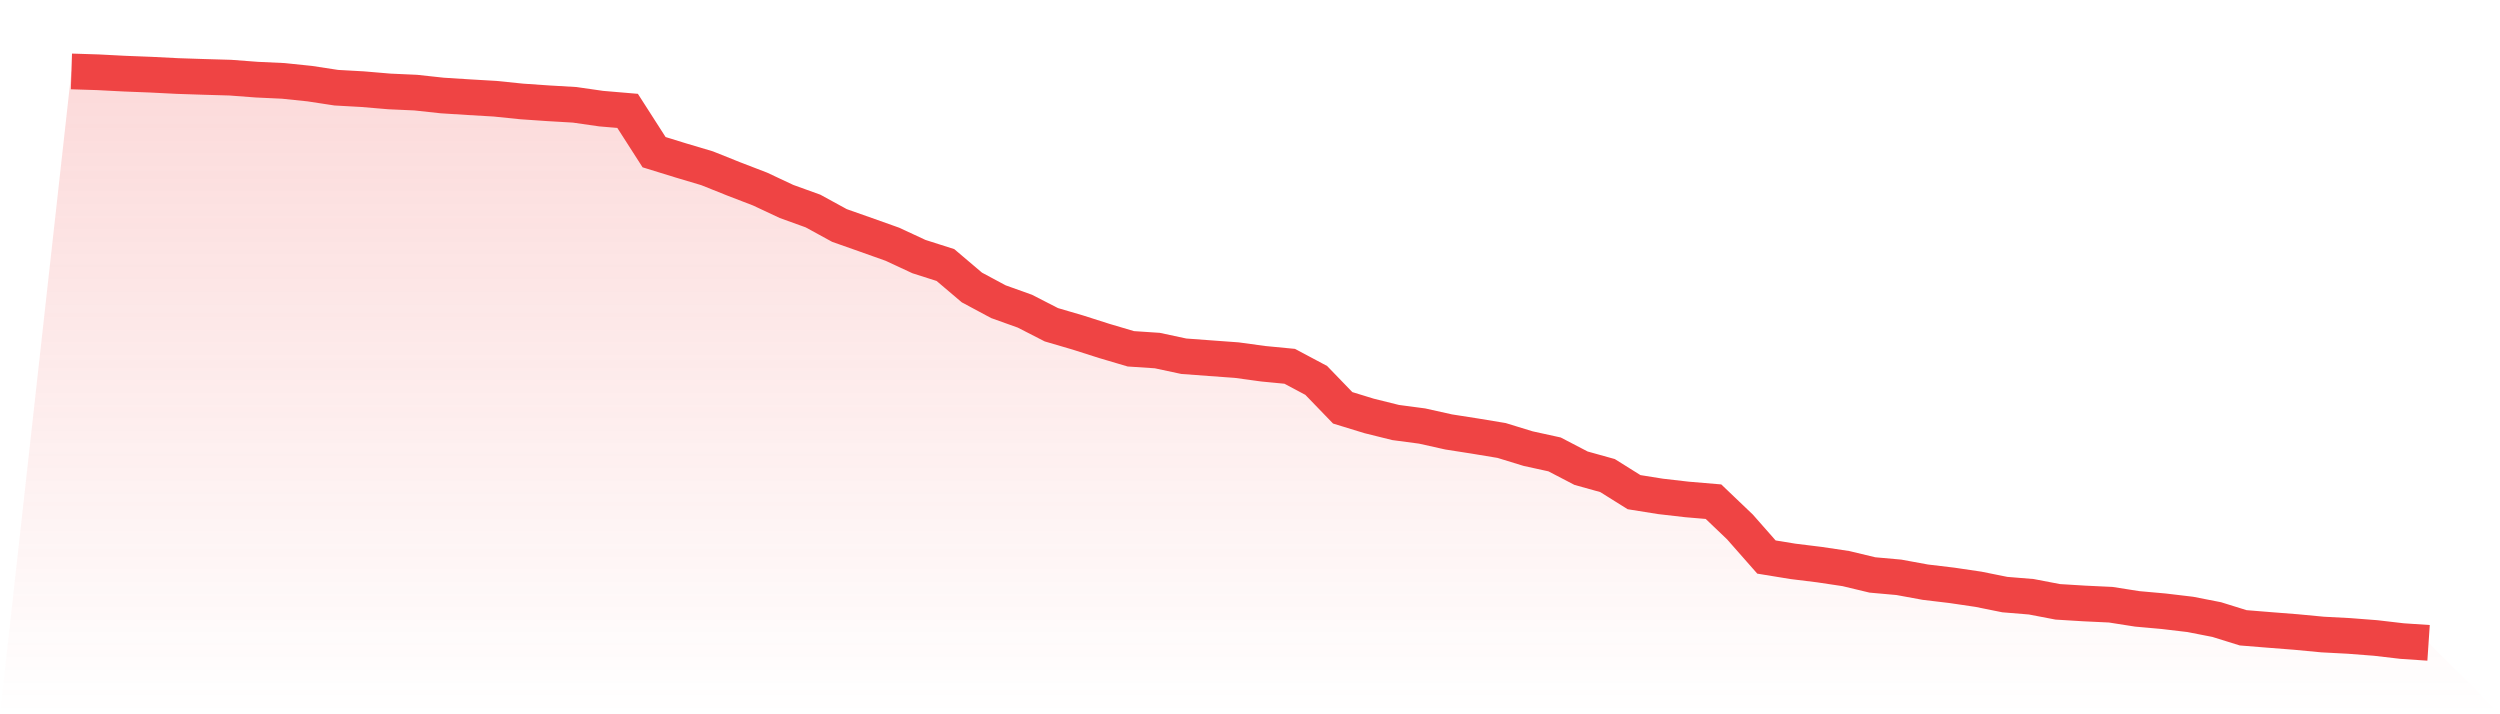
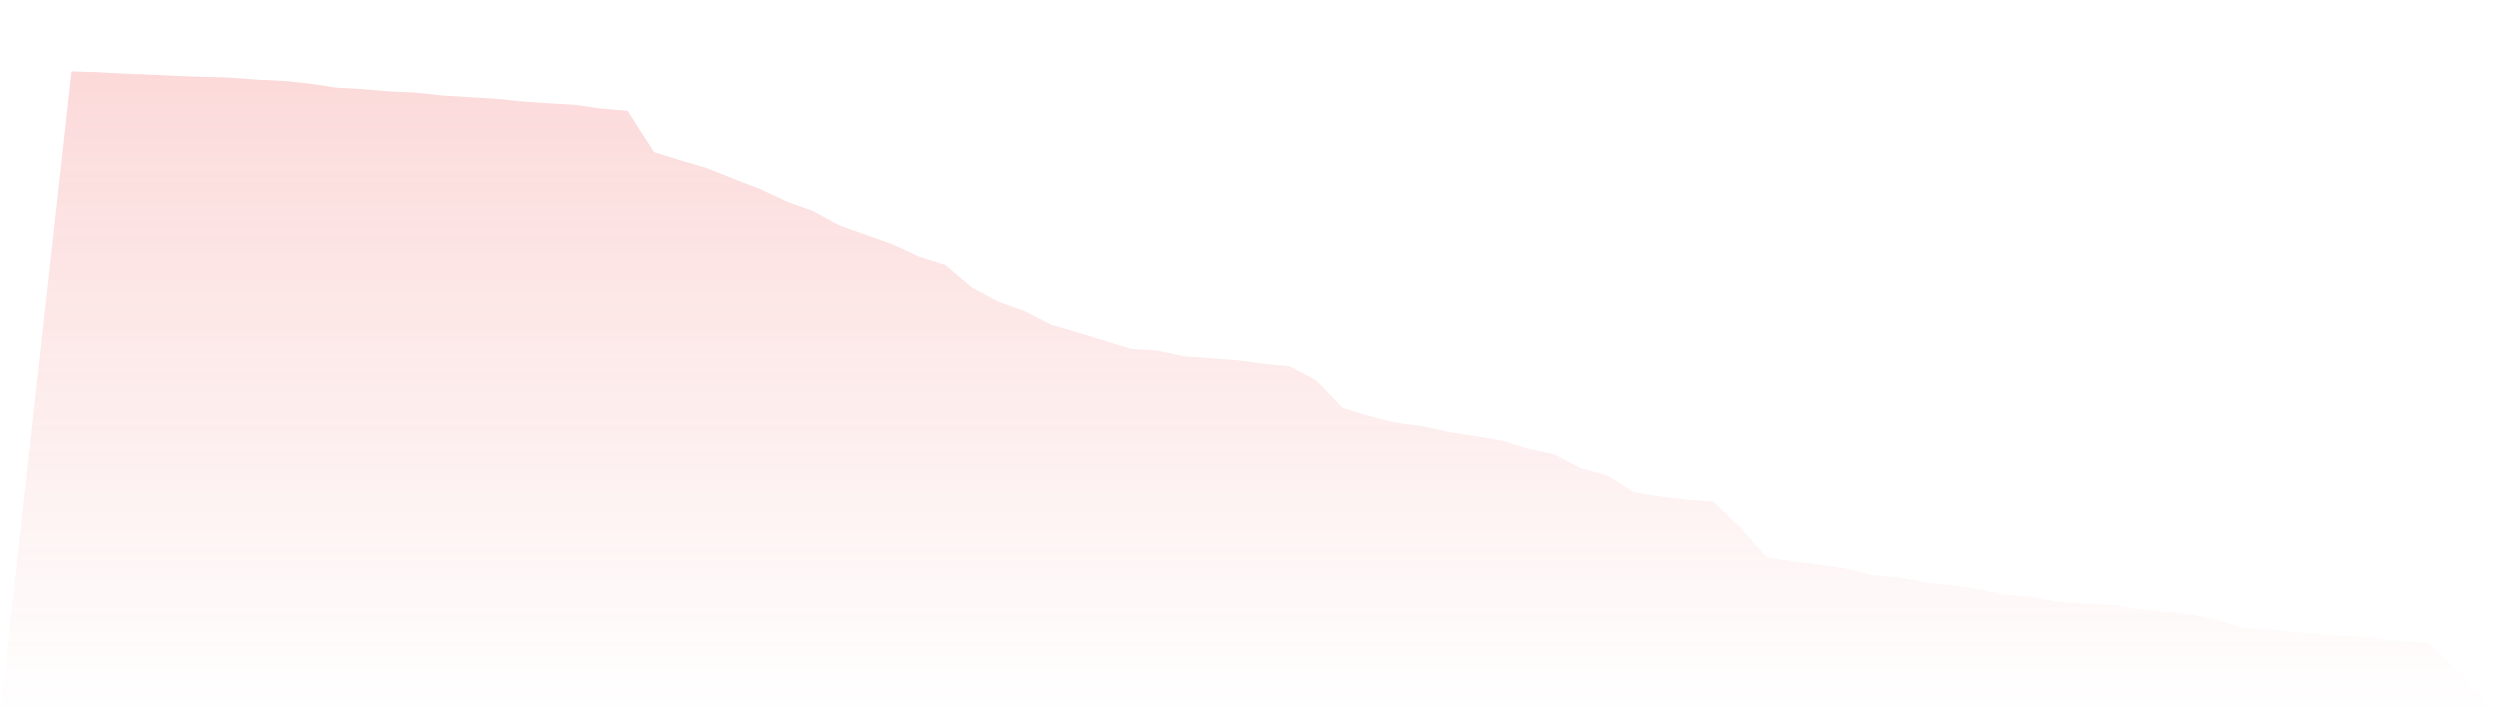
<svg xmlns="http://www.w3.org/2000/svg" viewBox="0 0 140 40">
  <defs>
    <linearGradient id="gradient" x1="0" x2="0" y1="0" y2="1">
      <stop offset="0%" stop-color="#ef4444" stop-opacity="0.2" />
      <stop offset="100%" stop-color="#ef4444" stop-opacity="0" />
    </linearGradient>
  </defs>
-   <path d="M4,4 L4,4 L5.483,4.047 L6.966,4.124 L8.449,4.182 L9.933,4.257 L11.416,4.306 L12.899,4.349 L14.382,4.461 L15.865,4.53 L17.348,4.684 L18.831,4.911 L20.315,4.994 L21.798,5.12 L23.281,5.187 L24.764,5.348 L26.247,5.442 L27.73,5.529 L29.213,5.681 L30.697,5.783 L32.18,5.87 L33.663,6.083 L35.146,6.209 L36.629,8.522 L38.112,8.98 L39.596,9.422 L41.079,10.016 L42.562,10.586 L44.045,11.282 L45.528,11.817 L47.011,12.628 L48.494,13.151 L49.978,13.679 L51.461,14.369 L52.944,14.842 L54.427,16.1 L55.91,16.895 L57.393,17.426 L58.876,18.186 L60.36,18.621 L61.843,19.094 L63.326,19.533 L64.809,19.632 L66.292,19.949 L67.775,20.059 L69.258,20.167 L70.742,20.37 L72.225,20.513 L73.708,21.303 L75.191,22.838 L76.674,23.293 L78.157,23.661 L79.64,23.858 L81.124,24.189 L82.607,24.421 L84.09,24.667 L85.573,25.122 L87.056,25.447 L88.539,26.219 L90.022,26.632 L91.506,27.561 L92.989,27.798 L94.472,27.969 L95.955,28.094 L97.438,29.51 L98.921,31.194 L100.404,31.436 L101.888,31.619 L103.371,31.841 L104.854,32.197 L106.337,32.33 L107.82,32.602 L109.303,32.779 L110.787,32.998 L112.27,33.297 L113.753,33.419 L115.236,33.703 L116.719,33.794 L118.202,33.864 L119.685,34.097 L121.169,34.23 L122.652,34.406 L124.135,34.696 L125.618,35.157 L127.101,35.277 L128.584,35.393 L130.067,35.534 L131.551,35.612 L133.034,35.727 L134.517,35.9 L136,36 L140,40 L0,40 z" fill="url(#gradient)" />
-   <path d="M4,4 L4,4 L5.483,4.047 L6.966,4.124 L8.449,4.182 L9.933,4.257 L11.416,4.306 L12.899,4.349 L14.382,4.461 L15.865,4.53 L17.348,4.684 L18.831,4.911 L20.315,4.994 L21.798,5.12 L23.281,5.187 L24.764,5.348 L26.247,5.442 L27.73,5.529 L29.213,5.681 L30.697,5.783 L32.18,5.87 L33.663,6.083 L35.146,6.209 L36.629,8.522 L38.112,8.98 L39.596,9.422 L41.079,10.016 L42.562,10.586 L44.045,11.282 L45.528,11.817 L47.011,12.628 L48.494,13.151 L49.978,13.679 L51.461,14.369 L52.944,14.842 L54.427,16.1 L55.91,16.895 L57.393,17.426 L58.876,18.186 L60.36,18.621 L61.843,19.094 L63.326,19.533 L64.809,19.632 L66.292,19.949 L67.775,20.059 L69.258,20.167 L70.742,20.37 L72.225,20.513 L73.708,21.303 L75.191,22.838 L76.674,23.293 L78.157,23.661 L79.64,23.858 L81.124,24.189 L82.607,24.421 L84.09,24.667 L85.573,25.122 L87.056,25.447 L88.539,26.219 L90.022,26.632 L91.506,27.561 L92.989,27.798 L94.472,27.969 L95.955,28.094 L97.438,29.51 L98.921,31.194 L100.404,31.436 L101.888,31.619 L103.371,31.841 L104.854,32.197 L106.337,32.33 L107.82,32.602 L109.303,32.779 L110.787,32.998 L112.27,33.297 L113.753,33.419 L115.236,33.703 L116.719,33.794 L118.202,33.864 L119.685,34.097 L121.169,34.23 L122.652,34.406 L124.135,34.696 L125.618,35.157 L127.101,35.277 L128.584,35.393 L130.067,35.534 L131.551,35.612 L133.034,35.727 L134.517,35.9 L136,36" fill="none" stroke="#ef4444" stroke-width="2" />
+   <path d="M4,4 L4,4 L5.483,4.047 L6.966,4.124 L8.449,4.182 L9.933,4.257 L11.416,4.306 L12.899,4.349 L14.382,4.461 L15.865,4.53 L17.348,4.684 L18.831,4.911 L20.315,4.994 L21.798,5.12 L23.281,5.187 L24.764,5.348 L26.247,5.442 L27.73,5.529 L29.213,5.681 L30.697,5.783 L32.18,5.87 L33.663,6.083 L35.146,6.209 L36.629,8.522 L38.112,8.98 L39.596,9.422 L41.079,10.016 L42.562,10.586 L44.045,11.282 L45.528,11.817 L47.011,12.628 L48.494,13.151 L49.978,13.679 L51.461,14.369 L52.944,14.842 L54.427,16.1 L55.91,16.895 L57.393,17.426 L58.876,18.186 L60.36,18.621 L63.326,19.533 L64.809,19.632 L66.292,19.949 L67.775,20.059 L69.258,20.167 L70.742,20.37 L72.225,20.513 L73.708,21.303 L75.191,22.838 L76.674,23.293 L78.157,23.661 L79.64,23.858 L81.124,24.189 L82.607,24.421 L84.09,24.667 L85.573,25.122 L87.056,25.447 L88.539,26.219 L90.022,26.632 L91.506,27.561 L92.989,27.798 L94.472,27.969 L95.955,28.094 L97.438,29.51 L98.921,31.194 L100.404,31.436 L101.888,31.619 L103.371,31.841 L104.854,32.197 L106.337,32.33 L107.82,32.602 L109.303,32.779 L110.787,32.998 L112.27,33.297 L113.753,33.419 L115.236,33.703 L116.719,33.794 L118.202,33.864 L119.685,34.097 L121.169,34.23 L122.652,34.406 L124.135,34.696 L125.618,35.157 L127.101,35.277 L128.584,35.393 L130.067,35.534 L131.551,35.612 L133.034,35.727 L134.517,35.9 L136,36 L140,40 L0,40 z" fill="url(#gradient)" />
</svg>